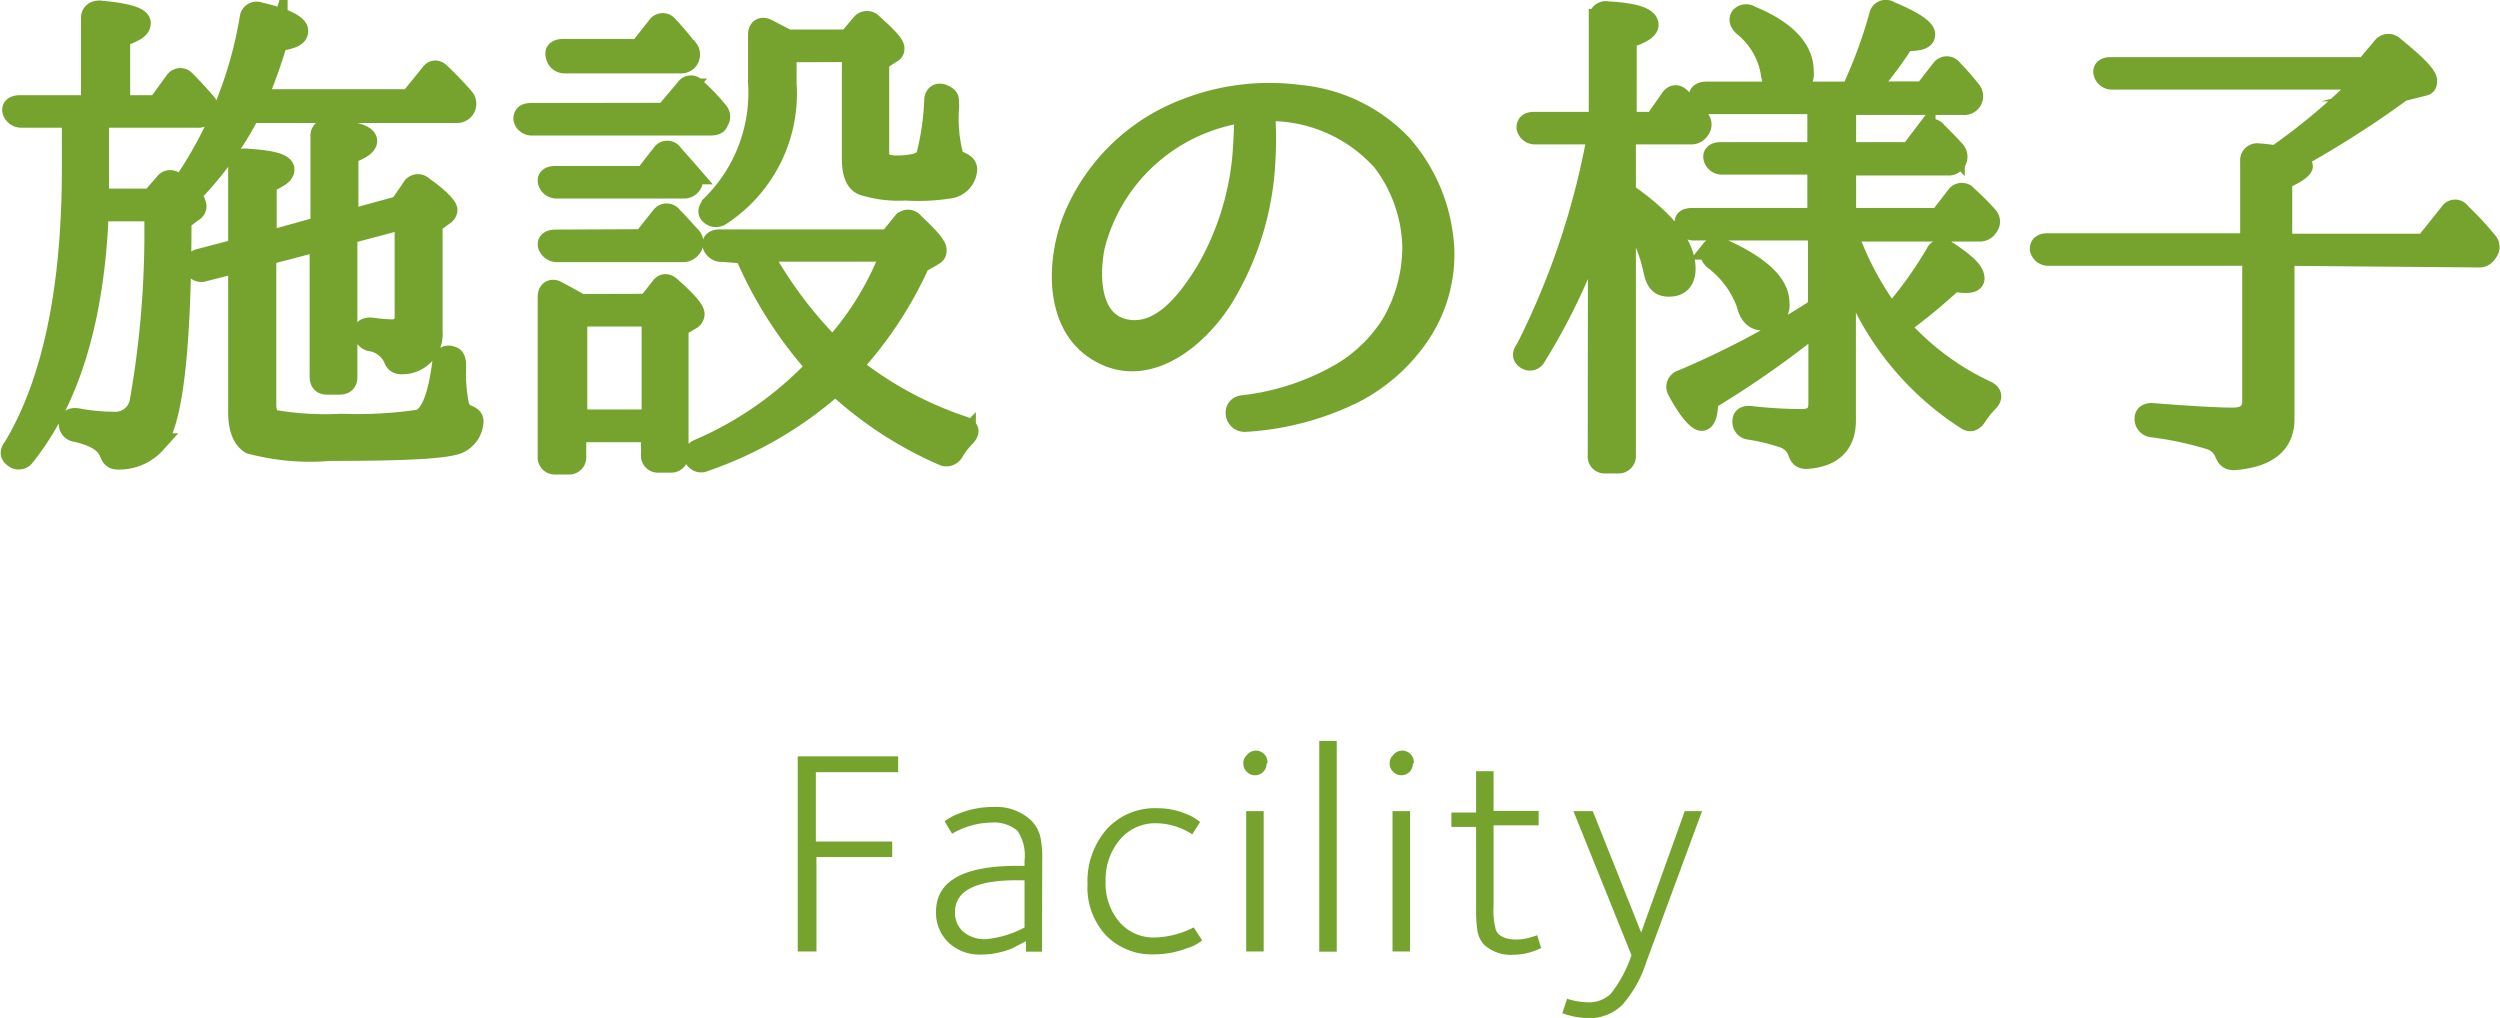
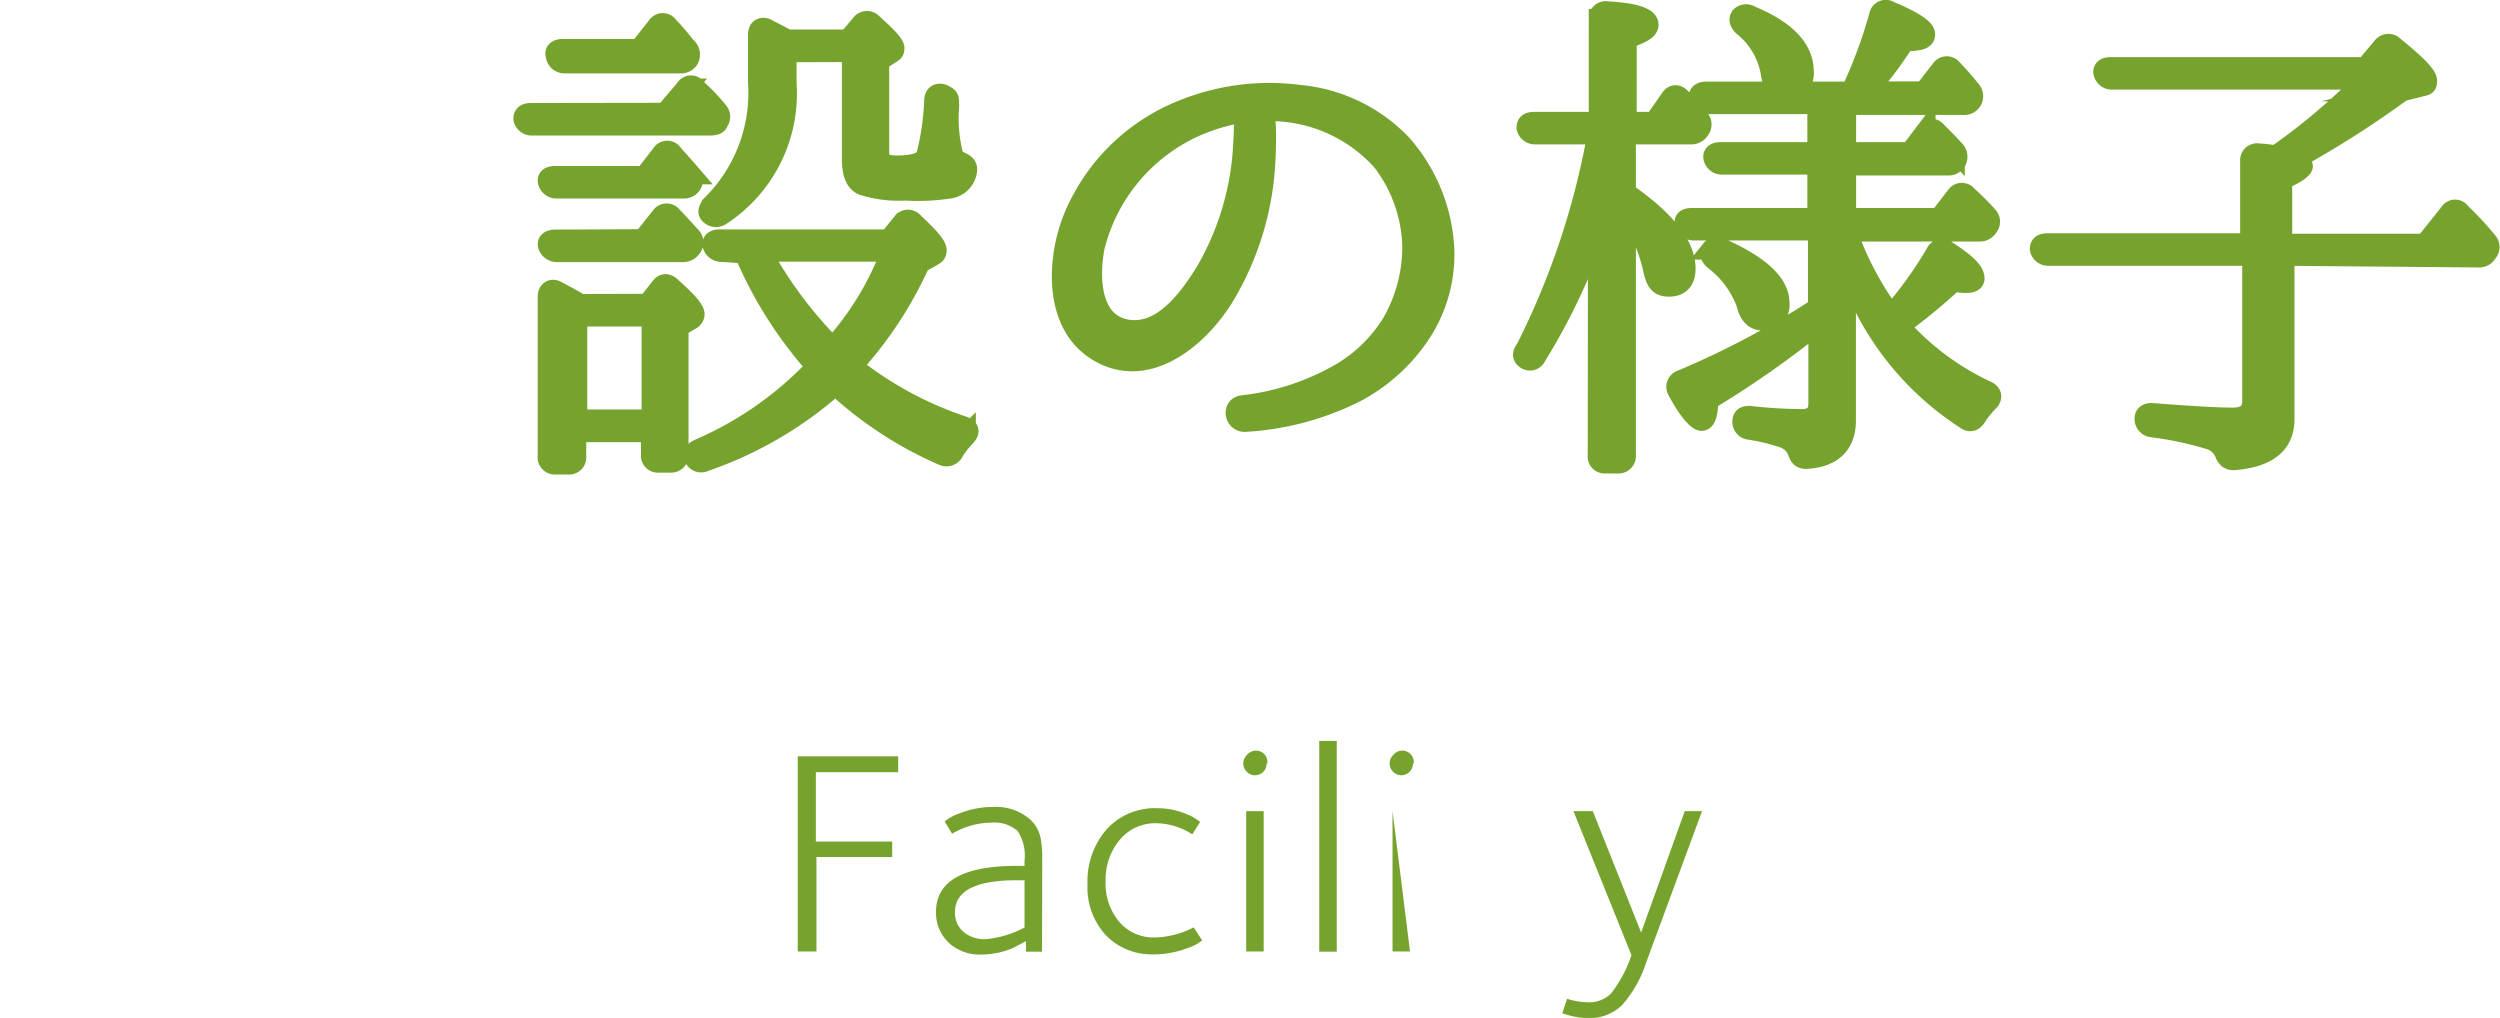
<svg xmlns="http://www.w3.org/2000/svg" viewBox="0 0 121.47 49.46">
  <defs>
    <style>.cls-1{fill:url(#名称未設定グラデーション_16);}.cls-2,.cls-3{fill:#76a32e;}.cls-2{stroke:#76a32e;stroke-miterlimit:10;stroke-width:0.97px;}.cls-4{mask:url(#mask);}</style>
    <linearGradient id="名称未設定グラデーション_16" x1="-1254.78" y1="-618.49" x2="-254.78" y2="-618.49" gradientUnits="userSpaceOnUse">
      <stop offset="0" />
      <stop offset="0.03" stop-color="#fff" />
      <stop offset="0.97" stop-color="#fff" />
      <stop offset="1" />
    </linearGradient>
    <mask id="mask" x="-1254.78" y="-693.49" width="1000" height="150" maskUnits="userSpaceOnUse">
      <rect class="cls-1" x="-1254.78" y="-693.49" width="1000" height="150" />
    </mask>
  </defs>
  <title>title_contents02</title>
  <g id="レイヤー_2" data-name="レイヤー 2">
    <g id="MAIN">
-       <path class="cls-2" d="M4.81,5.72V8.2c0,.59,0,1.08,0,1.45H7.34L8,8.89a.33.33,0,0,1,.54,0v0L8.77,9,8.84,9A20,20,0,0,0,12.13.88.34.34,0,0,1,12.6.59c1.25.29,1.89.61,1.89.91s-.34.39-1,.52a25.77,25.77,0,0,1-1,2.8H19.9l1-1.23c.15-.22.34-.22.54,0,.39.37.76.76,1.11,1.16a.45.45,0,0,1-.39.74h-10A16.31,16.31,0,0,1,9.26,9.48a.91.91,0,0,1,.29.54.31.31,0,0,1-.17.27l-.56.42q0,9.32-1.25,10.83a2.39,2.39,0,0,1-1.84.79c-.25,0-.34-.12-.42-.34-.2-.49-.71-.79-1.6-1a.39.39,0,0,1-.37-.42c0-.2.17-.29.42-.25a9.69,9.69,0,0,0,1.77.17A1.2,1.2,0,0,0,6.8,19.43a47.29,47.29,0,0,0,.69-9.16H4.77a5.79,5.79,0,0,1,0,.64c-.27,4.91-1.47,8.67-3.59,11.3a.37.37,0,0,1-.54,0c-.15-.1-.17-.27,0-.47,1.89-3.14,2.85-7.67,2.85-13.54V5.72H1.05a.45.45,0,0,1-.44-.29c-.07-.2.07-.32.37-.32H4.42V.88c0-.25.17-.37.42-.37,1.33.12,2,.32,2,.61s-.32.44-1,.69V5.11H7.64L8.5,3.93A.32.32,0,0,1,9,3.9c.29.29.64.66,1,1.08a.41.41,0,0,1,0,.54.42.42,0,0,1-.42.2Zm8.13,6.68v7.25c0,.39.12.64.32.74a14.72,14.72,0,0,0,3.32.2,20.94,20.94,0,0,0,3.76-.2c.56-.15.93-1.08,1.15-2.78a.31.31,0,0,1,.47-.29c.12,0,.2.17.2.39a8.42,8.42,0,0,0,.15,2,.73.73,0,0,0,.37.44c.22.07.37.17.32.42a1.24,1.24,0,0,1-.76,1c-.66.25-2.73.34-6.22.34a11.22,11.22,0,0,1-3.86-.34c-.39-.25-.59-.76-.59-1.57V12.77l-1.65.42a.39.39,0,0,1-.49-.2c-.1-.17,0-.34.27-.42l1.87-.49v-4A.34.34,0,0,1,12,7.71c1.23.07,1.82.25,1.82.52s-.29.39-.86.69v2.8L15.57,11V6.63A.34.34,0,0,1,16,6.26q1.84.15,1.84.59c0,.2-.29.42-.91.64v3.19L19.41,10,20,9.14a.34.34,0,0,1,.54-.1c.81.57,1.2,1,1.2,1.16a.3.3,0,0,1-.15.25l-.57.42v5.21a1.48,1.48,0,0,1-1.5,1.62c-.25,0-.34-.1-.42-.32A1.47,1.47,0,0,0,18,16.58a.43.43,0,0,1-.34-.44c0-.17.15-.25.42-.22A7.28,7.28,0,0,0,19,16a.59.59,0,0,0,.66-.66V10.64l-2.78.74V18.3c0,.27-.12.39-.39.39h-.59c-.25,0-.37-.12-.37-.39V11.72Z" />
      <path class="cls-2" d="M32.31,5.48l1-1.18a.3.3,0,0,1,.52,0,9.08,9.08,0,0,1,1.06,1.11v0a.38.38,0,0,1,0,.52c0,.12-.17.17-.39.17H25.87a.42.42,0,0,1-.44-.32c0-.17.07-.29.37-.29Zm-1,3.07.84-1.08a.32.32,0,0,1,.54,0c.25.29.57.64.88,1a.41.41,0,0,1,0,.54.45.45,0,0,1-.39.15H27.07a.43.43,0,0,1-.44-.29c-.07-.2.05-.32.35-.32Zm-.07,3.07.88-1.11a.33.33,0,0,1,.54,0c.32.32.61.66.93,1a.41.41,0,0,1,0,.54.49.49,0,0,1-.42.2H27.1a.48.48,0,0,1-.47-.29c-.07-.2.07-.32.37-.32Zm.22,3.14.62-.79c.15-.22.34-.22.56,0,.74.66,1.11,1.08,1.11,1.3a.33.33,0,0,1-.22.29l-.56.34v6.19a.36.36,0,0,1-.39.39H32a.34.34,0,0,1-.37-.39V21H28v1.18a.35.35,0,0,1-.39.39H27a.35.35,0,0,1-.39-.39V14.42c0-.29.2-.42.44-.29s.74.39,1.15.64ZM31.05,2.38l.88-1.11a.32.32,0,0,1,.54,0c.25.25.54.59.86,1,0,0,0,.07.1.1a.45.45,0,0,1,0,.56.45.45,0,0,1-.39.15H27.42A.43.43,0,0,1,27,2.7c-.07-.2.07-.32.34-.32Zm-3,13v5h3.61v-5Zm7.05-3.14a.46.46,0,0,1-.47-.29c-.07-.2.07-.32.34-.32h8.21l.66-.81a.34.34,0,0,1,.56,0c.71.66,1.11,1.11,1.11,1.33s-.1.22-.24.32l-.57.32a18.87,18.87,0,0,1-3.29,5,17.66,17.66,0,0,0,5.4,2.92c.29.1.32.27.12.49a3.92,3.92,0,0,0-.59.76.4.4,0,0,1-.54.17,18.58,18.58,0,0,1-5.21-3.41,18.74,18.74,0,0,1-6.36,3.71.36.36,0,0,1-.49-.17c-.12-.2,0-.34.2-.44a17.1,17.1,0,0,0,5.72-4,20.15,20.15,0,0,1-3.49-5.5Zm3.12-9.7V4.05A7.08,7.08,0,0,1,35,10.49a.42.42,0,0,1-.54-.1c-.1-.12,0-.29.12-.44A7.66,7.66,0,0,0,36.83,4V1.69c0-.29.17-.42.44-.29l1,.52H41.2l.64-.76a.36.36,0,0,1,.57,0c.69.61,1.05,1,1.05,1.18s-.07.2-.22.29l-.52.34v4.5c0,.37.27.57.81.57.86,0,1.35-.15,1.47-.47a12.77,12.77,0,0,0,.39-2.68c0-.29.2-.42.47-.29s.25.2.25.42v.25a7.17,7.17,0,0,0,.2,2.24.53.53,0,0,0,.34.34c.22.1.37.2.34.44a1,1,0,0,1-.79.86A9.88,9.88,0,0,1,44,9.26,5.85,5.85,0,0,1,41.91,9c-.37-.17-.52-.61-.52-1.3V2.53ZM37,12.23a20.39,20.39,0,0,0,3.46,4.64,14.54,14.54,0,0,0,2.83-4.64Z" />
      <path class="cls-2" d="M70.17,11.94a7,7,0,0,1-1.33,4.54,8.62,8.62,0,0,1-3,2.6,13.72,13.72,0,0,1-5.36,1.42c-.52,0-.62-.76-.1-.81a12.25,12.25,0,0,0,4.86-1.62,7.25,7.25,0,0,0,2.38-2.36,7.44,7.44,0,0,0,1-3.76,7.13,7.13,0,0,0-1.45-4.1A7.31,7.31,0,0,0,61.59,5.4a.11.11,0,0,0-.1.1V5.8a16.8,16.8,0,0,1,0,1.89,14.08,14.08,0,0,1-2.09,6.85c-1.28,2-3.78,4-6.14,2.48-2.11-1.35-1.92-4.54-1.06-6.56A9.57,9.57,0,0,1,57.56,5.3a11.18,11.18,0,0,1,5.58-.69A7.88,7.88,0,0,1,68.1,7a8.29,8.29,0,0,1,2.06,4.86Zm-9.7-6.36a.11.11,0,0,0-.1-.1A9.08,9.08,0,0,0,58,6.19,8.71,8.71,0,0,0,53.19,12c-.27,1.4-.25,3.66,1.52,4s3.09-1.55,3.88-2.83a13.55,13.55,0,0,0,1.77-5.55c.07-.79.07-1.38.1-1.79Z" />
      <path class="cls-2" d="M77.64,10.93a30.37,30.37,0,0,1-3,6.39.33.33,0,0,1-.52.12c-.15-.1-.17-.27,0-.47A37.76,37.76,0,0,0,77.61,6.53h-3a.42.42,0,0,1-.44-.32c0-.17.07-.29.37-.29h3.14v-5a.34.34,0,0,1,.42-.37q2,.11,2,.66c0,.22-.34.44-1.06.66V5.92h1.33l.79-1.13c.15-.22.34-.22.54,0q.52.55.88,1a.4.4,0,0,1,0,.52.47.47,0,0,1-.44.22H79V9.36c1.92,1.33,2.9,2.56,2.9,3.69,0,.57-.27.88-.81.88s-.66-.32-.79-.93a7.44,7.44,0,0,0-1.3-2.8V22.13a.36.36,0,0,1-.39.39H78a.34.34,0,0,1-.37-.39Zm12.06-.34h4.52l.83-1.08a.33.33,0,0,1,.54,0,11.89,11.89,0,0,1,1,1,.38.38,0,0,1,0,.52.45.45,0,0,1-.42.22H89.75a15.16,15.16,0,0,0,2.14,4.05,19.6,19.6,0,0,0,2.16-3,.34.34,0,0,1,.54-.12c.91.59,1.35,1,1.35,1.35,0,.15-.15.22-.42.22a2.62,2.62,0,0,1-.59-.07,27.75,27.75,0,0,1-2.63,2.16A13,13,0,0,0,96.55,19c.24.12.27.32.07.52a4.34,4.34,0,0,0-.59.74c-.15.22-.32.27-.52.12a14.12,14.12,0,0,1-5.82-7.64v7.69c0,1.15-.64,1.79-1.92,1.87-.27,0-.34-.12-.42-.34a1.12,1.12,0,0,0-.64-.66A9.42,9.42,0,0,0,85,20.88a.38.38,0,0,1-.34-.42c0-.2.15-.27.39-.25a22.2,22.2,0,0,0,2.51.15c.52,0,.79-.25.79-.74V15.7A46.73,46.73,0,0,1,83,19.45c0,.64-.12,1-.32,1s-.66-.49-1.18-1.47a.35.35,0,0,1,.2-.52,42.28,42.28,0,0,0,6.63-3.51V11.2h-6a.43.43,0,0,1-.44-.29c-.1-.2,0-.32.34-.32H88.3V8H83.7a.43.43,0,0,1-.44-.29c-.07-.2.07-.32.34-.32H88.3V5.06H83a.43.43,0,0,1-.44-.29c-.07-.2.07-.32.37-.32h7A23.15,23.15,0,0,0,91.3.76a.33.33,0,0,1,.52-.22c1.13.47,1.72.86,1.72,1.13s-.32.32-1,.34a17.73,17.73,0,0,1-1.84,2.43h2.78l.84-1.08a.33.33,0,0,1,.54,0,11.89,11.89,0,0,1,.88,1,.44.44,0,0,1,.07.54.44.44,0,0,1-.42.2H89.7V7.39h3.1l.76-1a.33.33,0,0,1,.54,0c.32.32.61.61.88.91a.45.45,0,0,1,.07.54.44.44,0,0,1-.42.2H89.7Zm-6.07,1.47c1.87.83,2.83,1.72,2.83,2.65a.75.75,0,0,1-.84.86c-.37,0-.64-.27-.76-.79a4.67,4.67,0,0,0-1.6-2.16c-.17-.17-.22-.32-.12-.49A.36.36,0,0,1,83.63,12.06ZM85.06.76c1.72.71,2.58,1.62,2.58,2.7a.77.77,0,0,1-.86.88c-.44,0-.69-.29-.76-.88a3.71,3.71,0,0,0-1.33-2.19c-.17-.17-.22-.32-.12-.47A.39.39,0,0,1,85.06.76Z" />
      <path class="cls-2" d="M111,12.43v7.93c0,1.23-.84,1.87-2.46,2-.25,0-.34-.1-.44-.32a1.14,1.14,0,0,0-.76-.69,16.59,16.59,0,0,0-2.8-.59.41.41,0,0,1-.34-.44c0-.17.15-.27.39-.25q2.8.22,3.91.22c.61,0,.93-.27.93-.79V12.43H99.55a.42.42,0,0,1-.44-.32c0-.17.07-.29.37-.29h9.85v-4a.34.34,0,0,1,.39-.37,8.36,8.36,0,0,1,.86.1,30.47,30.47,0,0,0,4.35-3.68H102.65a.43.43,0,0,1-.44-.29c-.07-.2.07-.32.34-.32h12.38l.84-1a.37.37,0,0,1,.56,0c1.06.86,1.6,1.4,1.6,1.67s-.12.22-.34.29l-.88.22a48,48,0,0,1-5.21,3.32c.25.1.39.22.39.32s-.34.39-1,.64v3.12h6.93l1.2-1.5a.31.31,0,0,1,.54,0,15,15,0,0,1,1.3,1.4.38.38,0,0,1,0,.52.44.44,0,0,1-.44.25Z" />
      <path class="cls-3" d="M43.64,37.52h-4v3.37h3.71v.75H39.67v4.59h-.91V36.75h4.88Z" />
      <path class="cls-3" d="M50.63,46.24h-.78v-.51l-.65.34a4,4,0,0,1-1.52.31,2.2,2.2,0,0,1-1.59-.58,2,2,0,0,1-.61-1.5q0-2.23,3.94-2.23h.36v-.26a2.16,2.16,0,0,0-.34-1.44,1.75,1.75,0,0,0-1.29-.4,3.82,3.82,0,0,0-1.89.54l-.36-.6a2.31,2.31,0,0,1,.67-.37,4.31,4.31,0,0,1,1.68-.33,2.5,2.5,0,0,1,1.85.65,1.69,1.69,0,0,1,.47.91,5.38,5.38,0,0,1,.07,1.05Zm-.85-1.17v-2.3h-.38q-3,0-3,1.55a1.23,1.23,0,0,0,.36.91,1.56,1.56,0,0,0,1.15.4A4.9,4.9,0,0,0,49.77,45.07Z" />
      <path class="cls-3" d="M58.41,45.69a2,2,0,0,1-.7.37,4.51,4.51,0,0,1-1.64.31,3.1,3.1,0,0,1-2.33-.92,3.42,3.42,0,0,1-.9-2.49,3.84,3.84,0,0,1,.95-2.69,3.17,3.17,0,0,1,2.46-1,3.61,3.61,0,0,1,1.46.31,2.19,2.19,0,0,1,.6.36l-.38.6A3.28,3.28,0,0,0,56.2,40a2.24,2.24,0,0,0-1.79.8,3,3,0,0,0-.69,2,2.88,2.88,0,0,0,.67,2,2.19,2.19,0,0,0,1.72.75A4.35,4.35,0,0,0,58,45.06Z" />
      <path class="cls-3" d="M61.54,37.1a.56.56,0,0,1-.16.4.56.56,0,0,1-.8,0,.55.55,0,0,1-.17-.4.54.54,0,0,1,.17-.41.56.56,0,0,1,1,.41Zm-.14,9.13h-.85V39.41h.85Z" />
      <path class="cls-3" d="M64.95,46.24H64.1V36h.85Z" />
-       <path class="cls-3" d="M68.65,37.1a.56.56,0,0,1-.16.4.56.56,0,0,1-.8,0,.55.55,0,0,1-.17-.4.54.54,0,0,1,.17-.41.56.56,0,0,1,1,.41Zm-.14,9.13h-.85V39.41h.85Z" />
-       <path class="cls-3" d="M74.88,46.06a3,3,0,0,1-1.35.33,1.91,1.91,0,0,1-1.41-.48,1.26,1.26,0,0,1-.34-.73,6.27,6.27,0,0,1-.06-1v-4h-1.2v-.7h1.2V37.47h.85v1.93h2.19v.7H72.57V44a3.69,3.69,0,0,0,.11,1.18q.2.47,1,.47a2.54,2.54,0,0,0,.68-.1l.33-.11Z" />
+       <path class="cls-3" d="M68.65,37.1a.56.56,0,0,1-.16.4.56.56,0,0,1-.8,0,.55.55,0,0,1-.17-.4.54.54,0,0,1,.17-.41.56.56,0,0,1,1,.41Zm-.14,9.13h-.85V39.41Z" />
      <path class="cls-3" d="M82.7,39.41,80,46.72a5.89,5.89,0,0,1-1.18,2.11,2.29,2.29,0,0,1-1.69.64,4,4,0,0,1-1.22-.24l.23-.7a3.69,3.69,0,0,0,1,.17,1.52,1.52,0,0,0,1.13-.42,6.21,6.21,0,0,0,1-1.87l-2.82-7h.94l2.35,5.9,2.12-5.9Z" />
    </g>
  </g>
</svg>